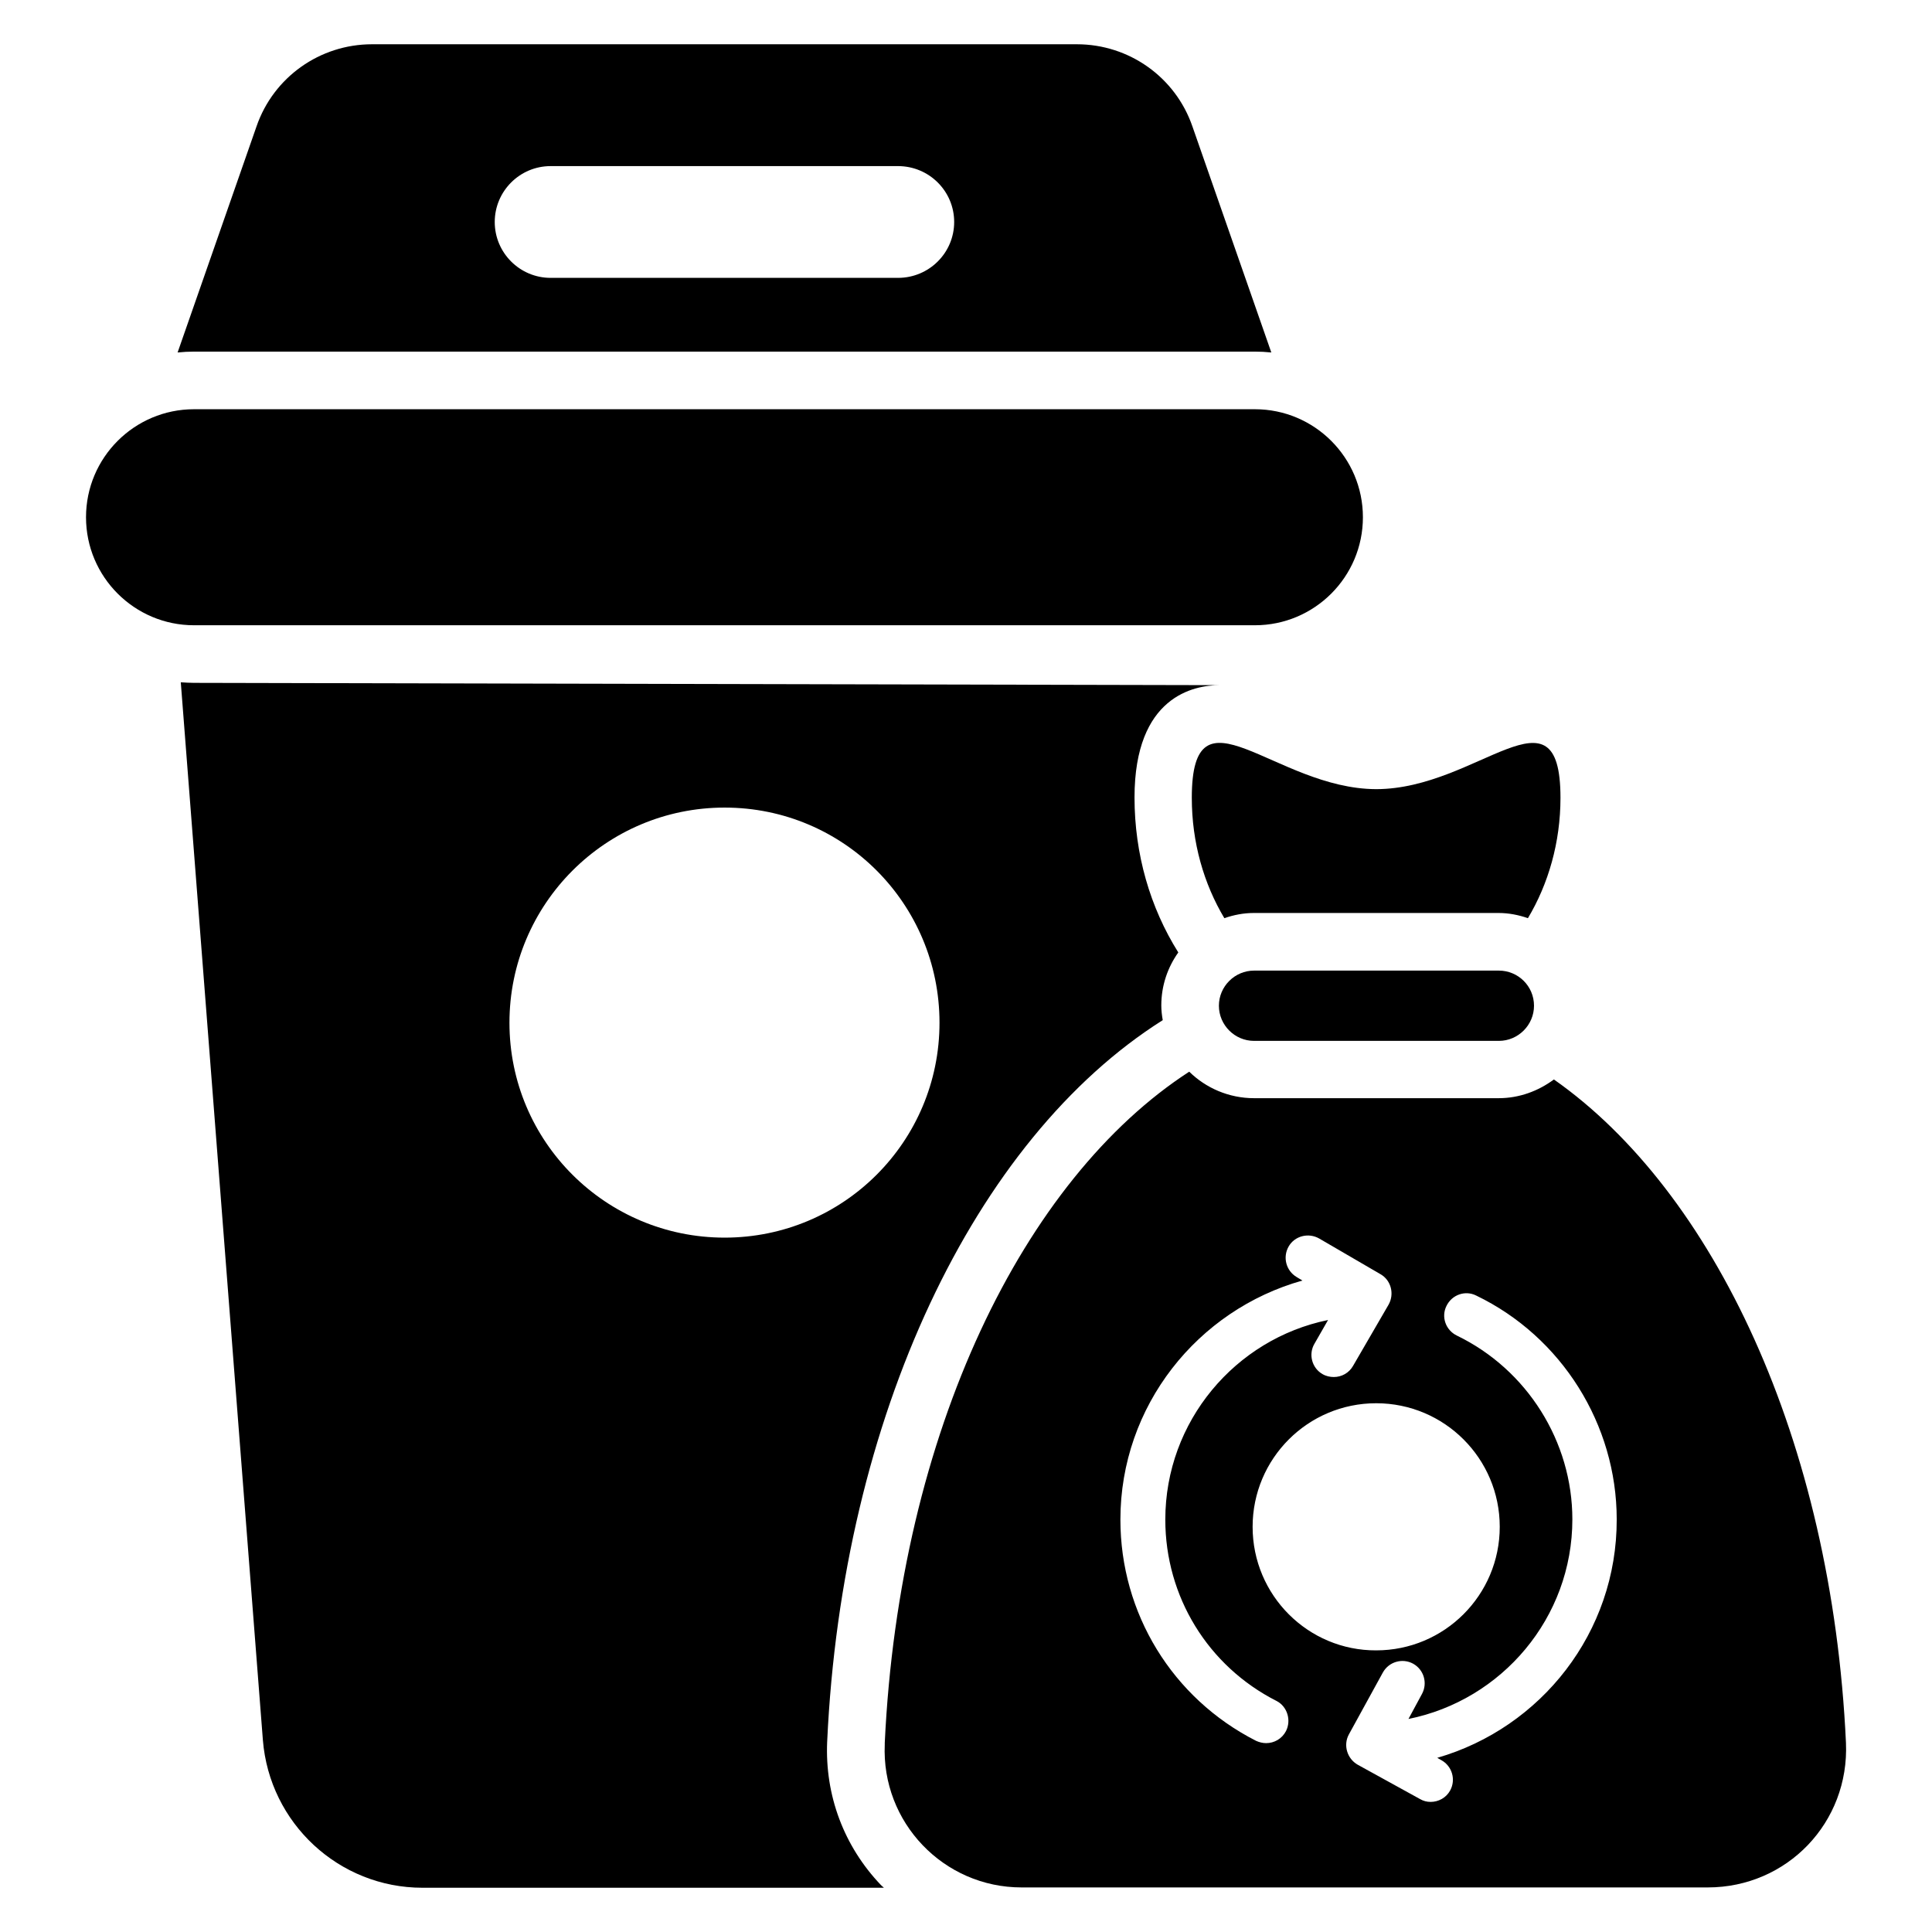
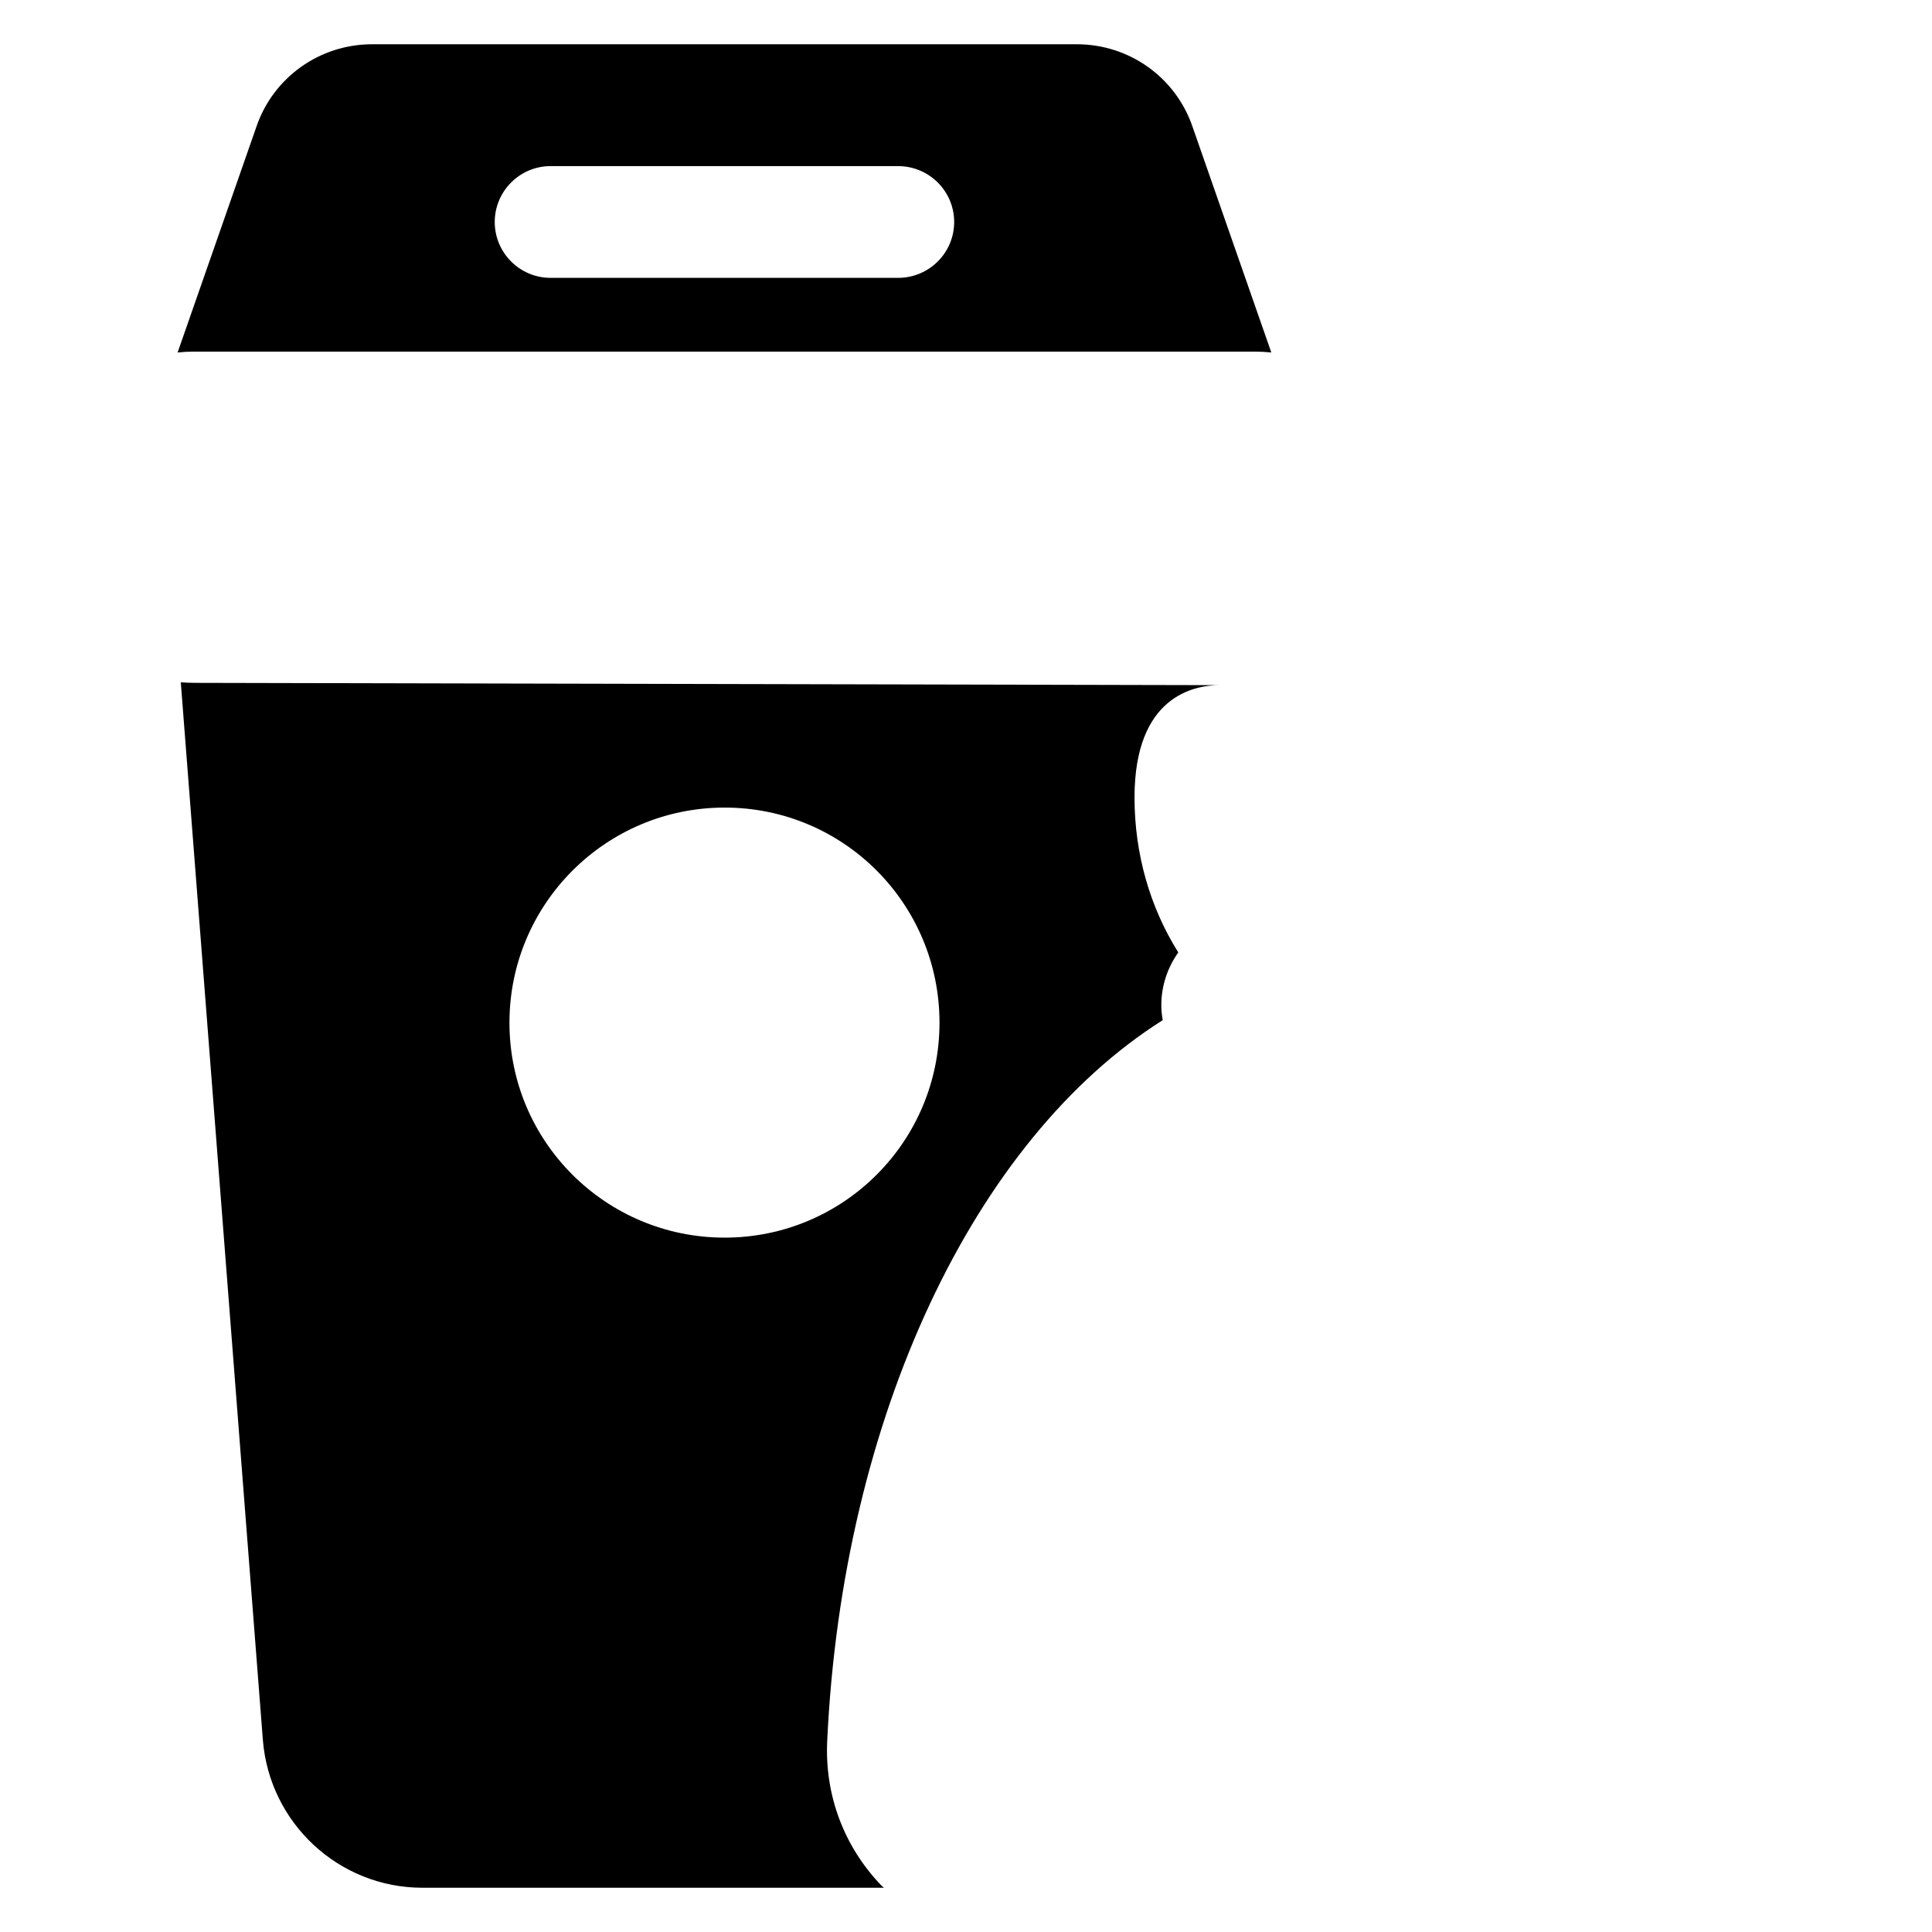
<svg xmlns="http://www.w3.org/2000/svg" fill="#000000" width="800px" height="800px" version="1.1" viewBox="144 144 512 512">
  <g>
-     <path d="m476.56 309.7c15.801 0 28.625-12.824 28.625-28.625 0-15.801-12.824-28.625-28.625-28.625h-281.14c-15.801 0-28.625 12.824-28.625 28.625 0 15.801 12.824 28.625 28.625 28.625z" />
    <path d="m476.56 237.18c1.449 0 2.902 0.078 4.352 0.23l-20.914-59.922c-4.508-13.055-16.797-21.758-30.613-21.758h-186.79c-13.816 0-26.105 8.703-30.609 21.754l-20.918 59.926c1.449-0.152 2.902-0.23 4.352-0.23zm-186.64-49.16h92.059c8.246 0 14.887 6.641 14.887 14.809s-6.641 14.809-14.887 14.809h-92.059c-8.168 0-14.809-6.641-14.809-14.809s6.644-14.809 14.809-14.809z" />
-     <path d="m541.22 401.22h-64.887c-5.113 0-9.312 4.199-9.312 9.312s4.199 9.312 9.312 9.312h64.883c5.113 0 9.312-4.199 9.312-9.312 0.004-5.188-4.195-9.312-9.309-9.312z" />
    <path d="m363.21 605.57c3.969-86.027 39.008-159.69 88.93-191.22-0.23-1.297-0.383-2.594-0.383-3.894 0-5.266 1.68-10.078 4.504-14.047-7.481-11.91-11.602-26.105-11.602-41.066 0-26.871 15.801-29.77 22.594-29.77l-271.83-0.609c-1.145 0-2.367-0.078-3.512-0.152l21.754 280.3c1.758 22.062 20.152 39.16 42.289 39.16h122.29c-0.23-0.23-0.535-0.457-0.762-0.688-9.848-10.305-14.887-23.816-14.273-38.016zm-84.199-190.53c0-31.449 25.496-57.023 57.023-57.023s56.945 25.496 56.945 57.023-25.496 56.945-56.945 56.945c-31.453 0-57.023-25.418-57.023-56.945z" />
-     <path d="m555.8 430.07c-4.121 3.055-9.16 4.961-14.656 4.961h-64.809c-6.641 0-12.746-2.672-17.176-7.023-43.816 28.398-76.793 95.418-80.688 177.86v0.383c-0.918 20.688 15.574 37.938 36.258 37.938h181.83c21.07 0 37.559-17.25 36.641-38.32-3.734-80.379-35.184-146.18-77.398-175.8zm-70.992 172.67c-1.07 2.062-3.129 3.207-5.266 3.207-0.918 0-1.832-0.23-2.672-0.609-22.215-11.297-35.953-33.816-35.953-58.625 0-30.152 20.457-55.57 48.242-63.359l-1.527-0.918c-2.824-1.68-3.742-5.266-2.137-8.09 1.602-2.824 5.266-3.742 8.09-2.137l16.258 9.465c2.824 1.602 3.742 5.266 2.137 8.09l-9.391 16.184c-1.07 1.91-3.055 2.977-5.113 2.977-0.992 0-2.062-0.23-2.977-0.762-2.824-1.602-3.816-5.266-2.137-8.09l3.586-6.258c-24.578 5.039-43.129 26.871-43.129 52.898 0 20.383 11.297 38.855 29.543 48.09 2.754 1.449 3.898 5.039 2.445 7.938zm-8.852-54.121c0-18.09 14.656-32.746 32.746-32.746 18.09 0 32.746 14.656 32.746 32.746s-14.656 32.746-32.746 32.746c-18.016 0.078-32.746-14.578-32.746-32.746zm48.93 61.223 1.07 0.609c2.902 1.602 3.894 5.191 2.367 8.016-1.07 1.984-3.129 3.055-5.191 3.055-0.992 0-1.91-0.23-2.824-0.762l-16.488-9.082c-2.824-1.602-3.894-5.191-2.367-8.016l9.008-16.41c1.602-2.902 5.191-3.894 8.016-2.367 2.902 1.602 3.894 5.191 2.367 8.016l-3.586 6.641c24.734-4.961 43.434-26.793 43.434-52.898 0-20.609-11.984-39.695-30.609-48.703-2.977-1.449-4.199-4.961-2.75-7.863 1.449-2.977 4.961-4.199 7.863-2.75 22.672 10.914 37.25 34.199 37.25 59.312 0.074 29.996-20.078 55.262-47.559 63.203z" />
-     <path d="m459.84 355.42c0 11.91 3.207 22.824 8.625 31.906 2.441-0.84 5.039-1.375 7.785-1.375h64.883c2.75 0 5.344 0.535 7.785 1.375 5.418-9.082 8.625-20.074 8.625-31.906 0-31.297-21.832-2.289-48.855-2.289-26.938-0.078-48.848-29.008-48.848 2.289z" />
  </g>
</svg>